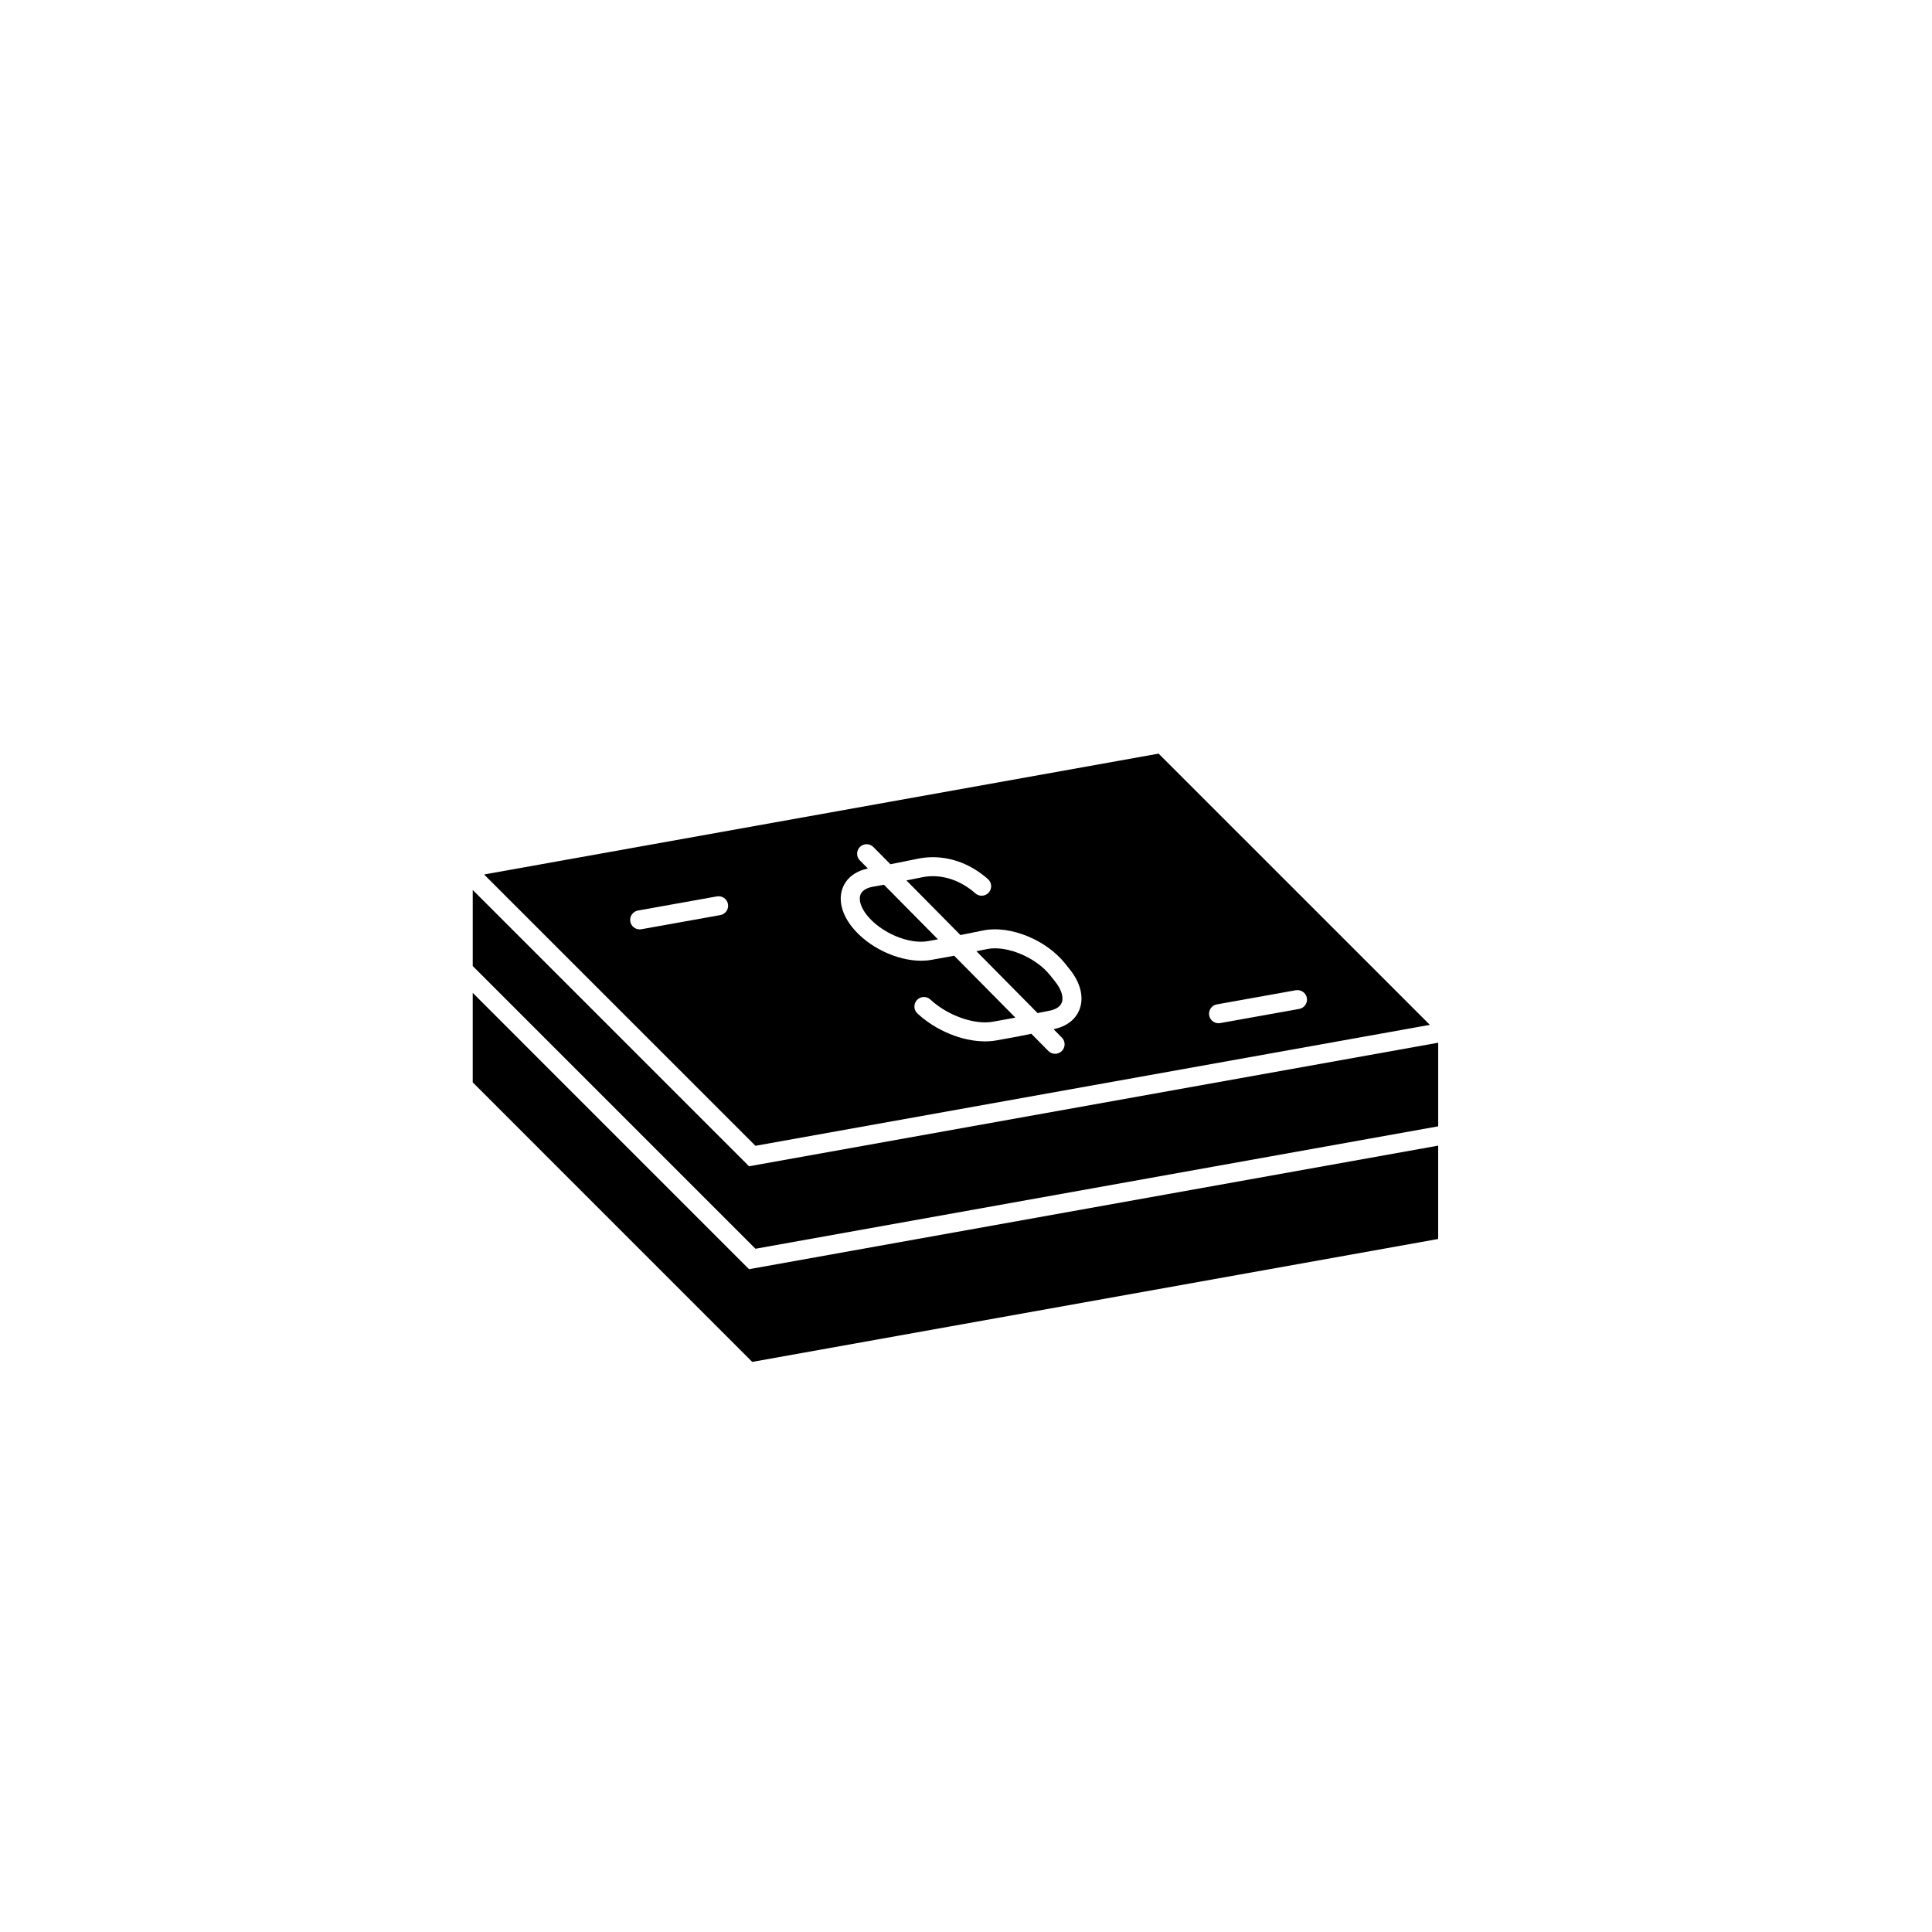
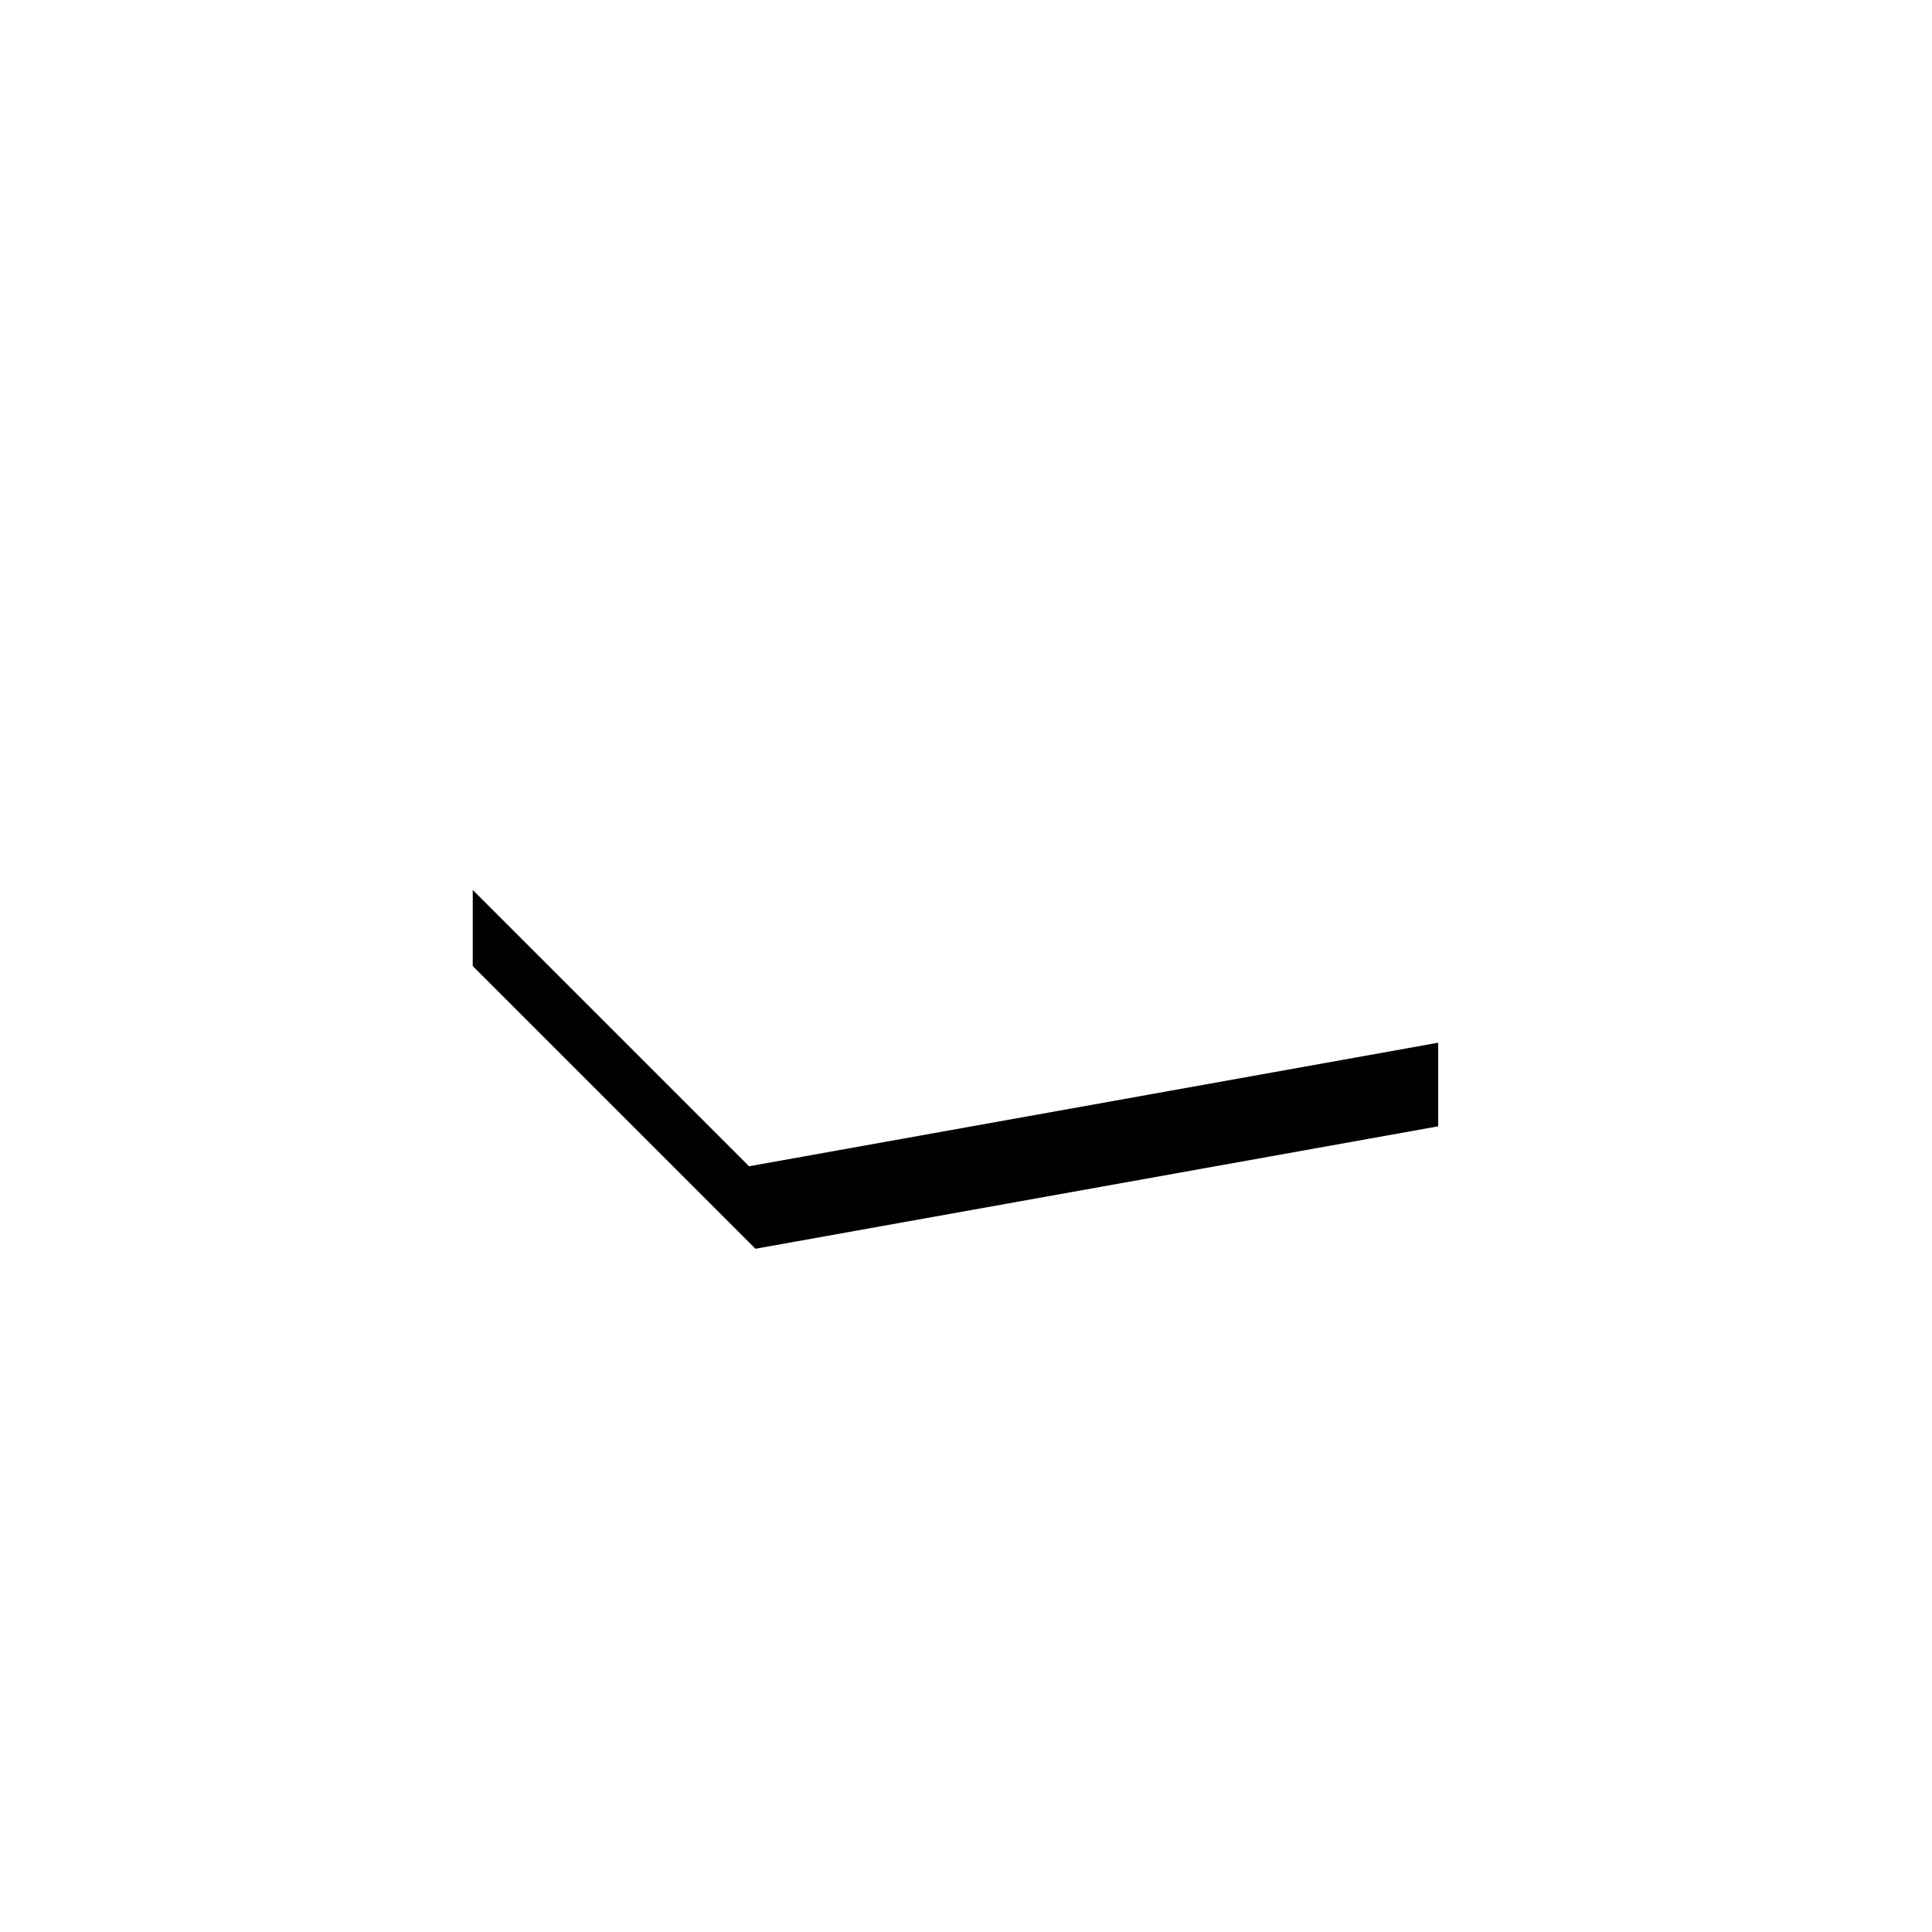
<svg xmlns="http://www.w3.org/2000/svg" fill="#000000" width="800px" height="800px" version="1.1" viewBox="144 144 512 512">
  <g>
-     <path d="m421.96 411.88c1.301-0.234 2.898-0.797 3.426-2.199 0.535-1.434-0.133-3.523-1.789-5.594l-1.316-1.645c-3.769-4.707-11.297-7.887-16.48-6.973l-3.039 0.613 16.215 16.395z" />
-     <path d="m389.93 393.41 2.637-0.477-14.312-14.469-2.945 0.527c-0.996 0.176-2.746 0.695-3.285 2.125-0.523 1.391 0.133 3.43 1.75 5.453 3.695 4.617 11.082 7.766 16.156 6.84z" />
    <path d="m269.28 379.85v20.152l74.926 74.93 180.93-32.445v-22.156l-182.63 32.742z" />
-     <path d="m344.2 447.65 178.73-32.051-71.883-71.879-178.75 32.031zm122.28-37.477 20.926-3.75c1.367-0.223 2.68 0.668 2.926 2.035 0.246 1.367-0.668 2.676-2.035 2.922l-20.926 3.75c-0.148 0.023-0.301 0.039-0.449 0.039-1.199 0-2.258-0.855-2.477-2.078-0.246-1.363 0.668-2.672 2.035-2.918zm-99.176-30.824c1-2.668 3.387-4.481 6.688-5.191l-2.121-2.144c-0.98-0.988-0.969-2.582 0.02-3.562s2.586-0.969 3.562 0.02l4.516 4.562 7.762-1.559c4.918-0.879 10.051 0.137 14.512 2.859 1.277 0.777 2.484 1.664 3.578 2.633 1.039 0.926 1.133 2.516 0.211 3.559-0.496 0.562-1.191 0.848-1.883 0.848-0.594 0-1.191-0.211-1.672-0.633-0.867-0.766-1.824-1.477-2.852-2.098-3.418-2.082-7.309-2.879-10.953-2.215l-4.461 0.895 14.316 14.473 6.336-1.277c7.023-1.27 16.406 2.59 21.355 8.773l1.316 1.645c2.82 3.523 3.758 7.356 2.574 10.508-1.027 2.746-3.488 4.602-6.906 5.301l2.203 2.231c0.98 0.988 0.969 2.582-0.02 3.562-0.488 0.488-1.133 0.727-1.77 0.727-0.648 0-1.301-0.25-1.789-0.746l-4.508-4.562-3.918 0.793c-0.012 0-0.023 0-0.031 0.004-0.008 0-0.012 0.004-0.016 0.004l-5.344 0.965c-0.953 0.172-1.957 0.25-2.984 0.25-5.988 0-12.965-2.809-17.895-7.394-1.02-0.949-1.074-2.543-0.129-3.562 0.953-1.02 2.543-1.074 3.562-0.129 4.539 4.223 11.652 6.762 16.555 5.875l5.332-0.965 0.629-0.129-16.215-16.395-0.562 0.113c-0.012 0.004-0.016-0.004-0.027 0-0.012 0.004-0.016 0.008-0.023 0.012l-5.422 0.973c-0.875 0.156-1.789 0.23-2.731 0.23-6.434 0-13.992-3.566-18.246-8.879-2.797-3.473-3.723-7.254-2.551-10.371zm-54.23 5.953 20.922-3.75c1.371-0.223 2.68 0.668 2.926 2.035 0.246 1.367-0.668 2.676-2.035 2.922l-20.922 3.75c-0.148 0.023-0.301 0.039-0.449 0.039-1.199 0-2.258-0.855-2.477-2.078-0.246-1.363 0.668-2.672 2.035-2.918z" />
-     <path d="m342.5 480.35-73.223-73.23v23.715l74.074 74.082 181.78-32.574v-24.738z" />
  </g>
</svg>